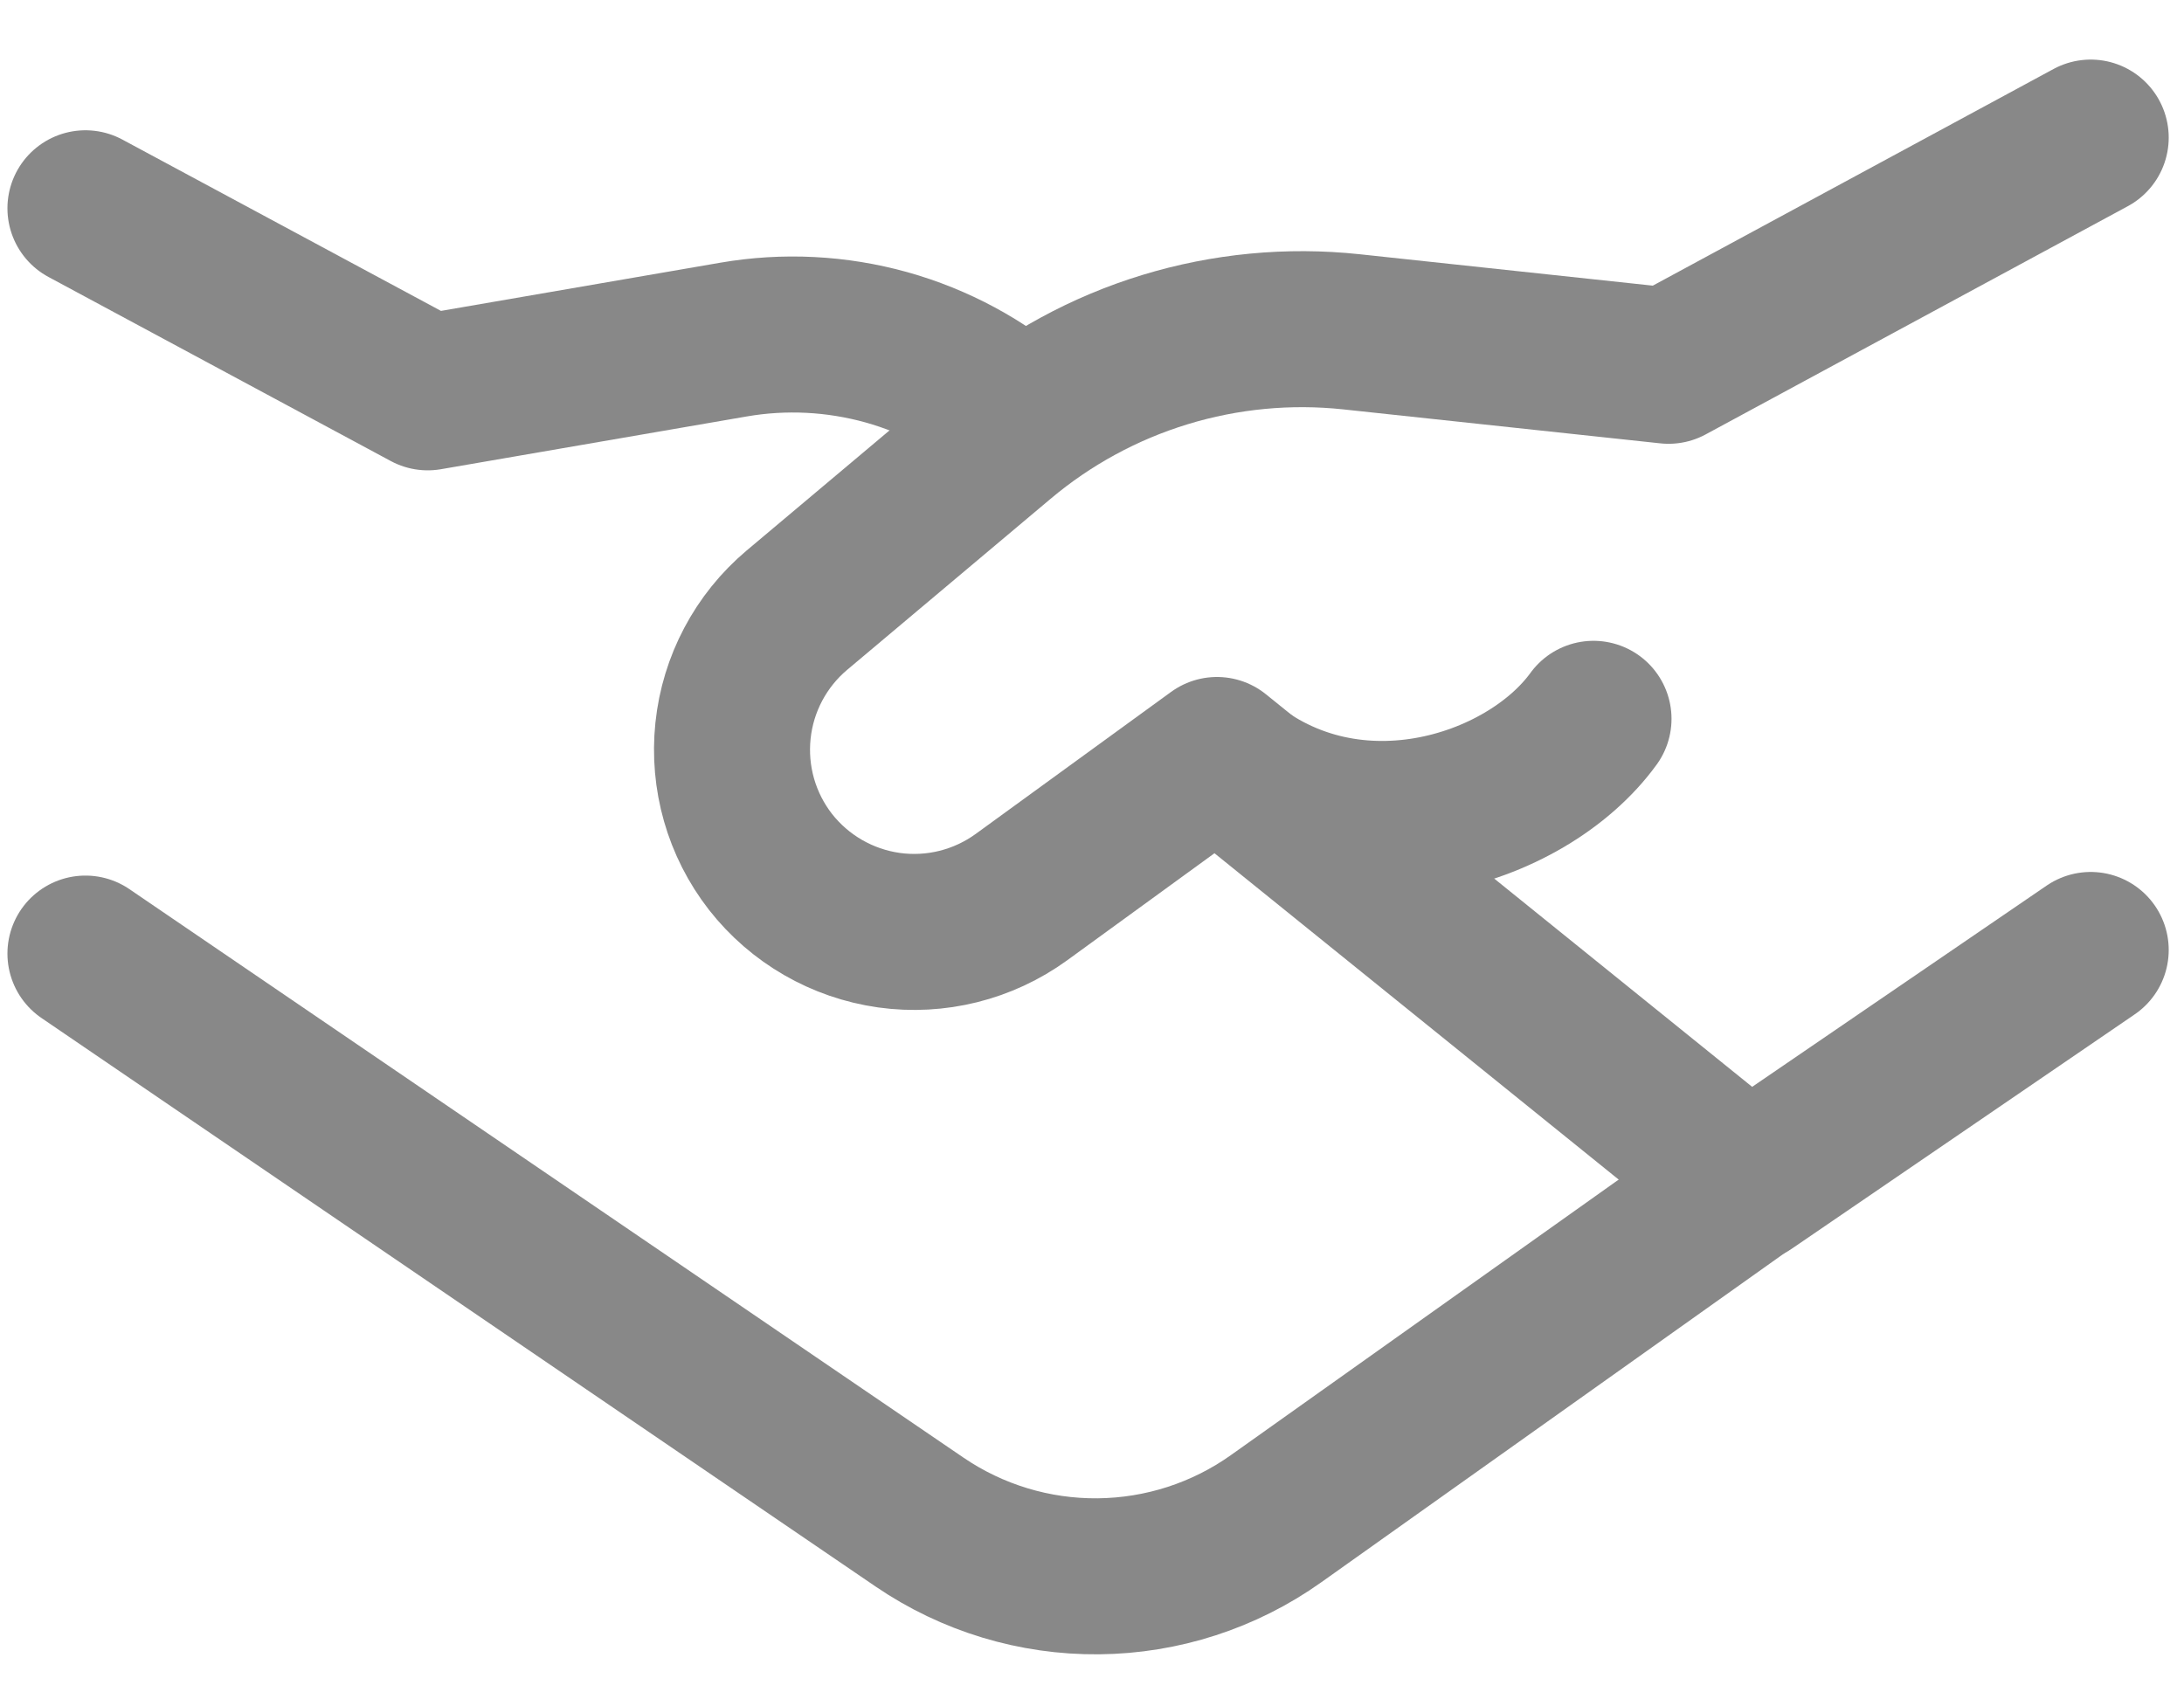
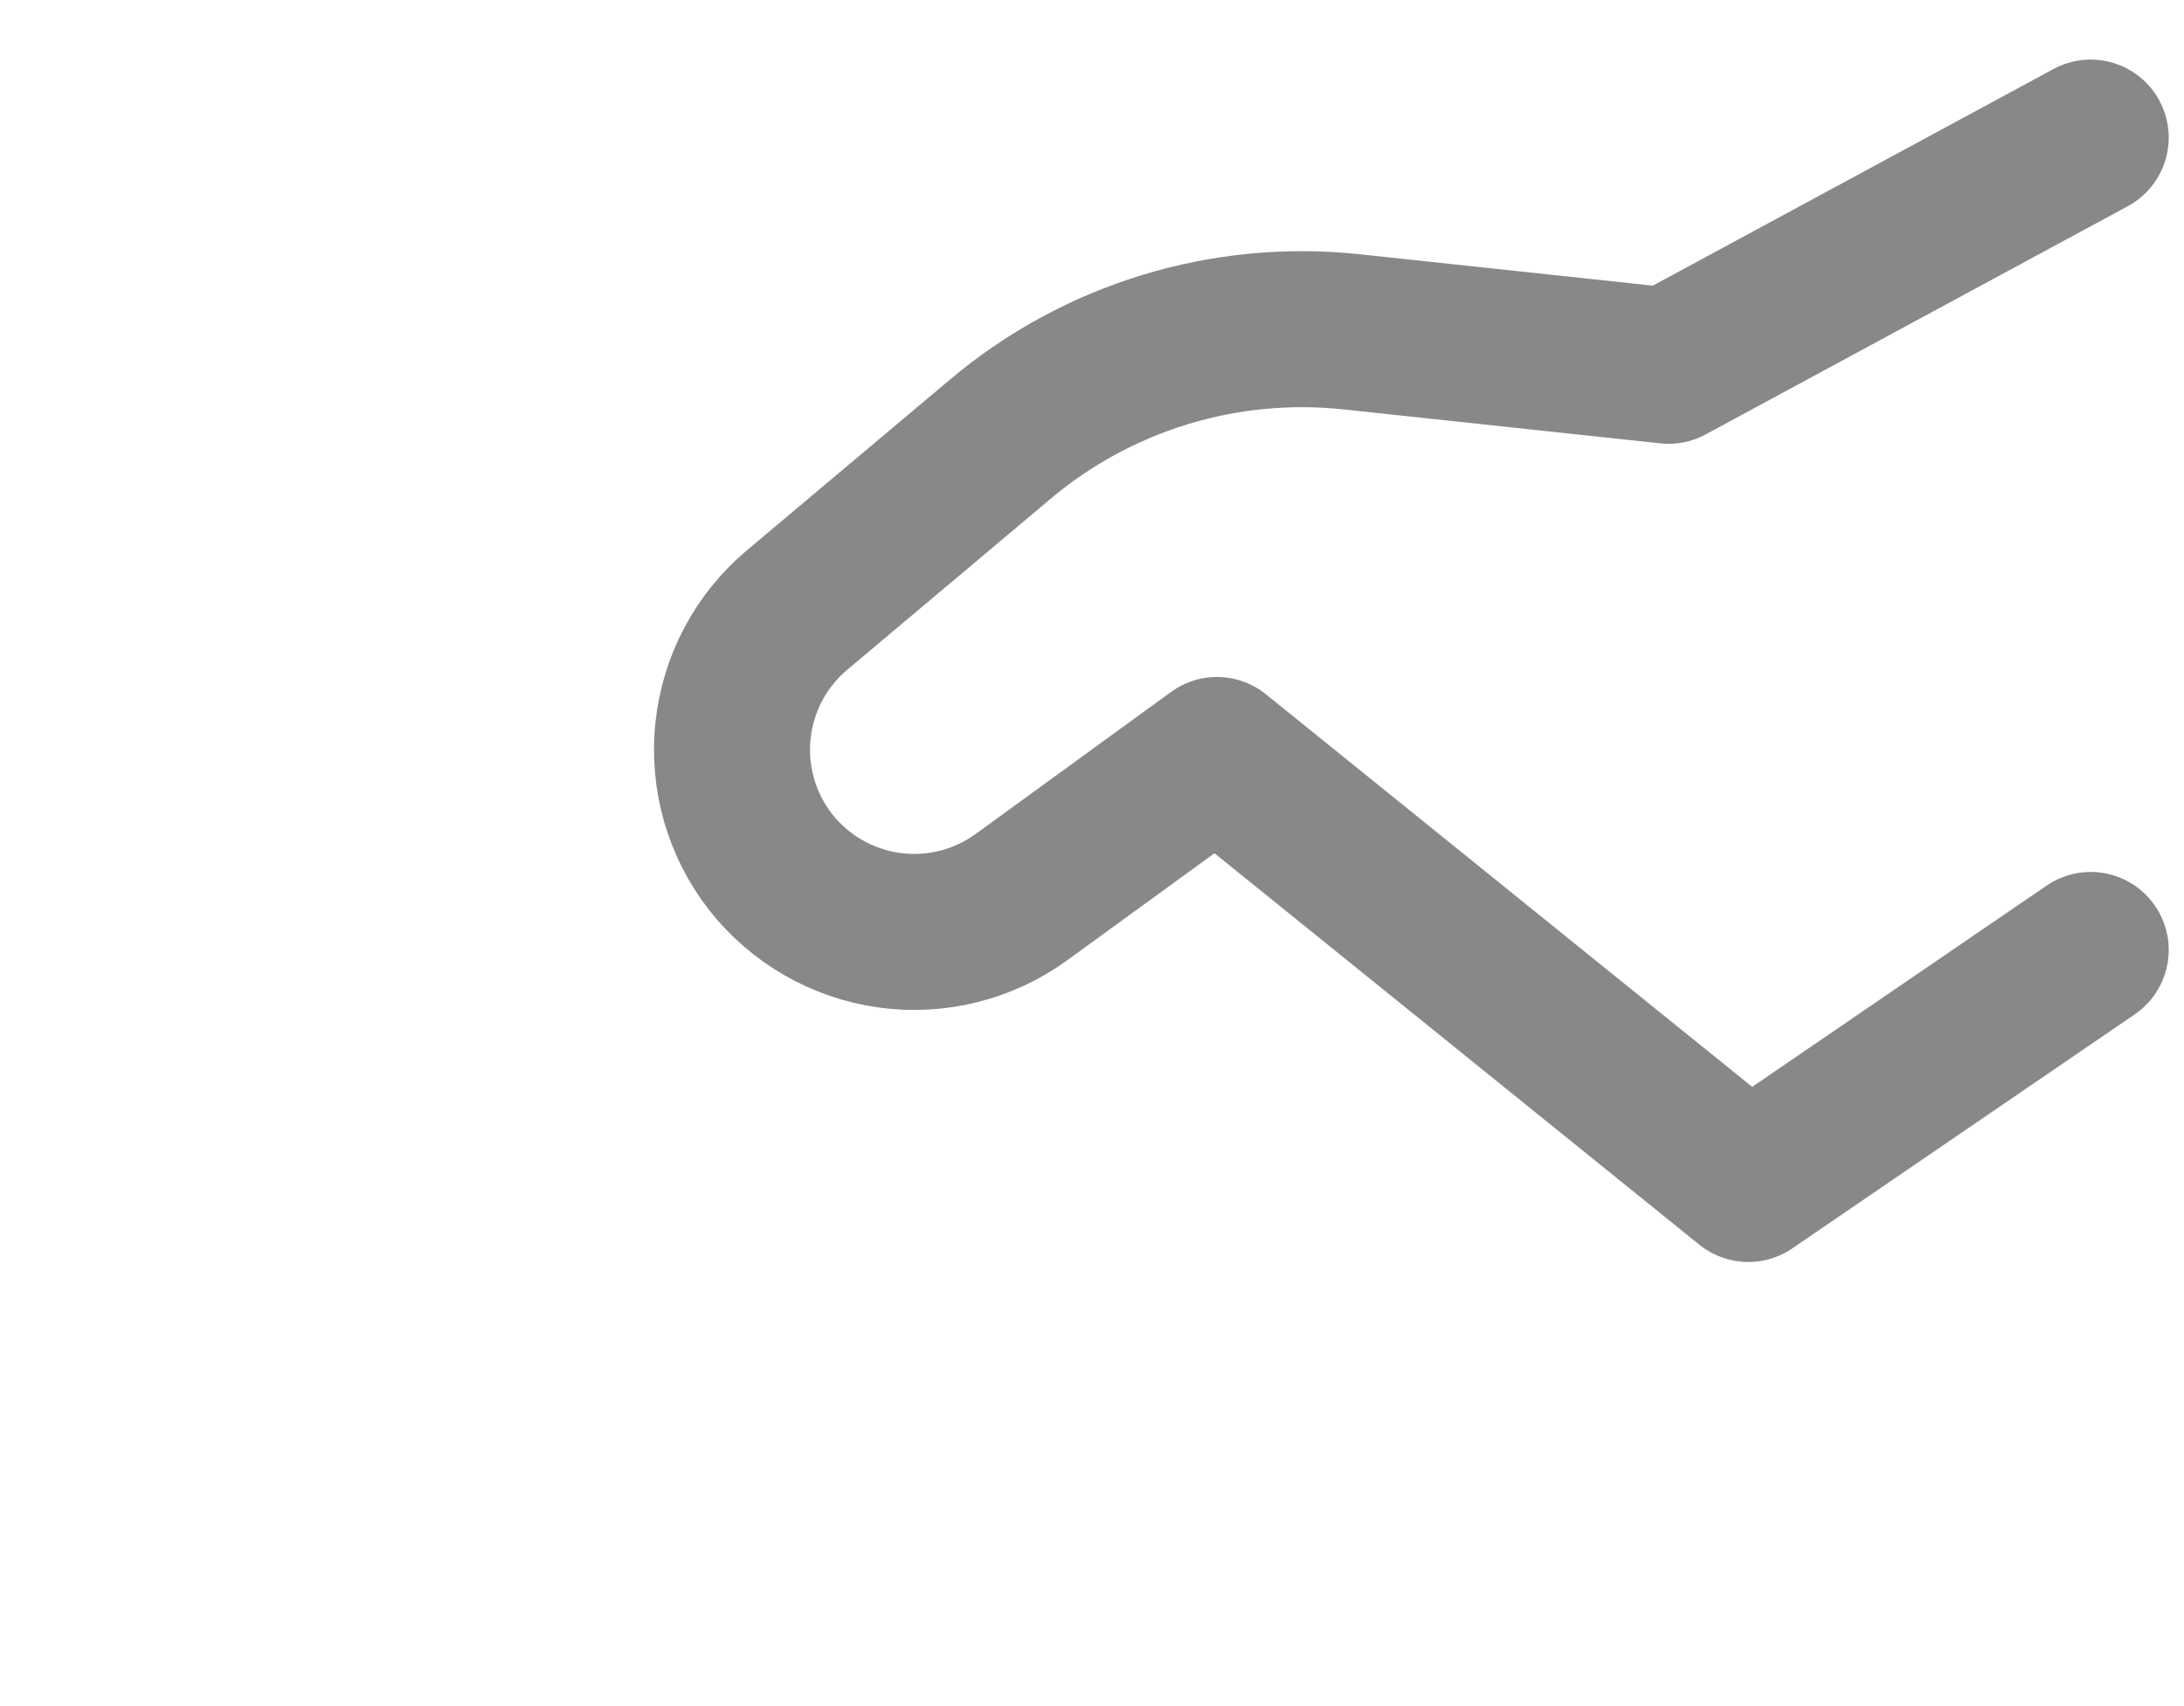
<svg xmlns="http://www.w3.org/2000/svg" width="32" height="25" viewBox="0 0 32 25" fill="none">
-   <path d="M1.252 3.052L6.267 5.749L10.747 4.976C11.493 4.847 12.258 4.886 12.988 5.089C13.716 5.293 14.391 5.656 14.962 6.153M25.787 17.216L18.697 22.254C17.936 22.795 17.027 23.089 16.093 23.098C15.16 23.107 14.246 22.83 13.474 22.304L1.252 13.973" stroke="#888888" stroke-width="2.286" stroke-linecap="round" stroke-linejoin="round" />
  <path d="M30.633 13.92L25.616 17.349L17.831 11.063L14.967 13.145C14.406 13.552 13.71 13.726 13.024 13.63C12.338 13.533 11.716 13.174 11.289 12.629C10.864 12.083 10.668 11.395 10.74 10.707C10.812 10.02 11.147 9.387 11.675 8.942L14.658 6.434C15.365 5.839 16.185 5.393 17.069 5.123C17.953 4.853 18.882 4.764 19.801 4.862L24.448 5.36L30.633 2.016" stroke="#888888" stroke-width="2.286" stroke-linecap="round" stroke-linejoin="round" />
-   <path d="M17.831 11.079C19.705 12.748 22.361 11.895 23.348 10.533" stroke="#888888" stroke-width="2.286" stroke-linecap="round" stroke-linejoin="round" />
</svg>